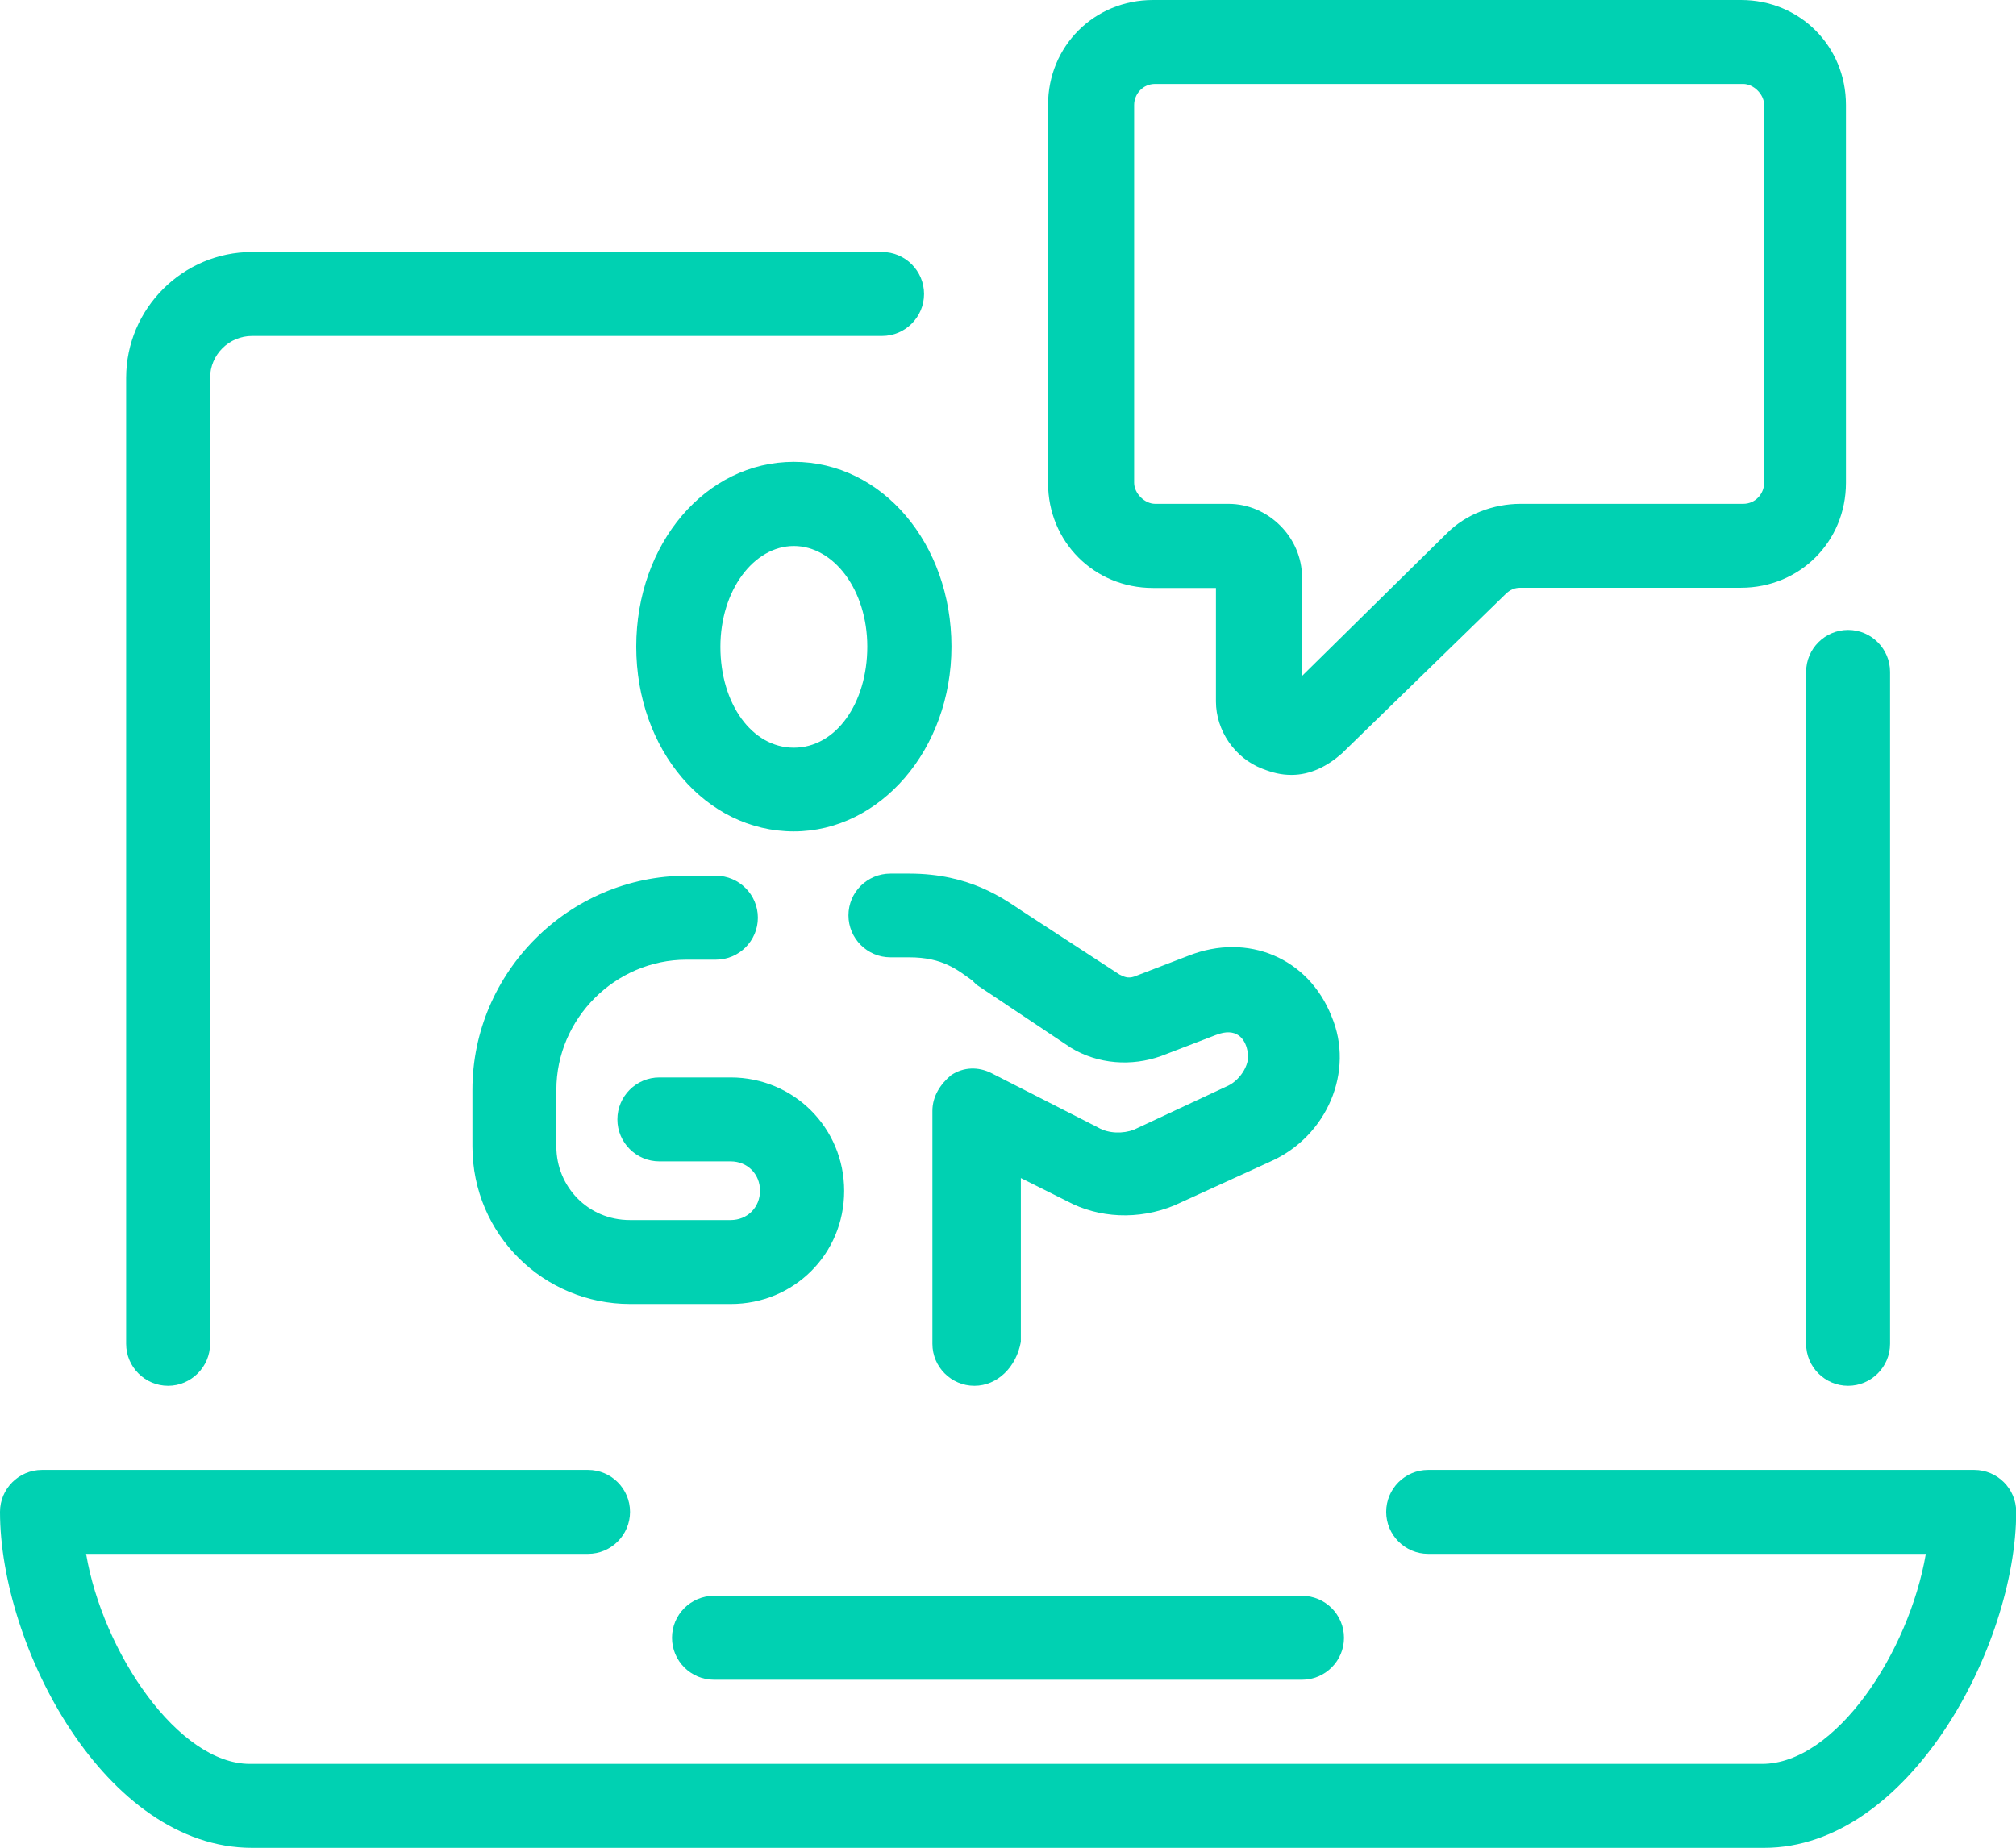
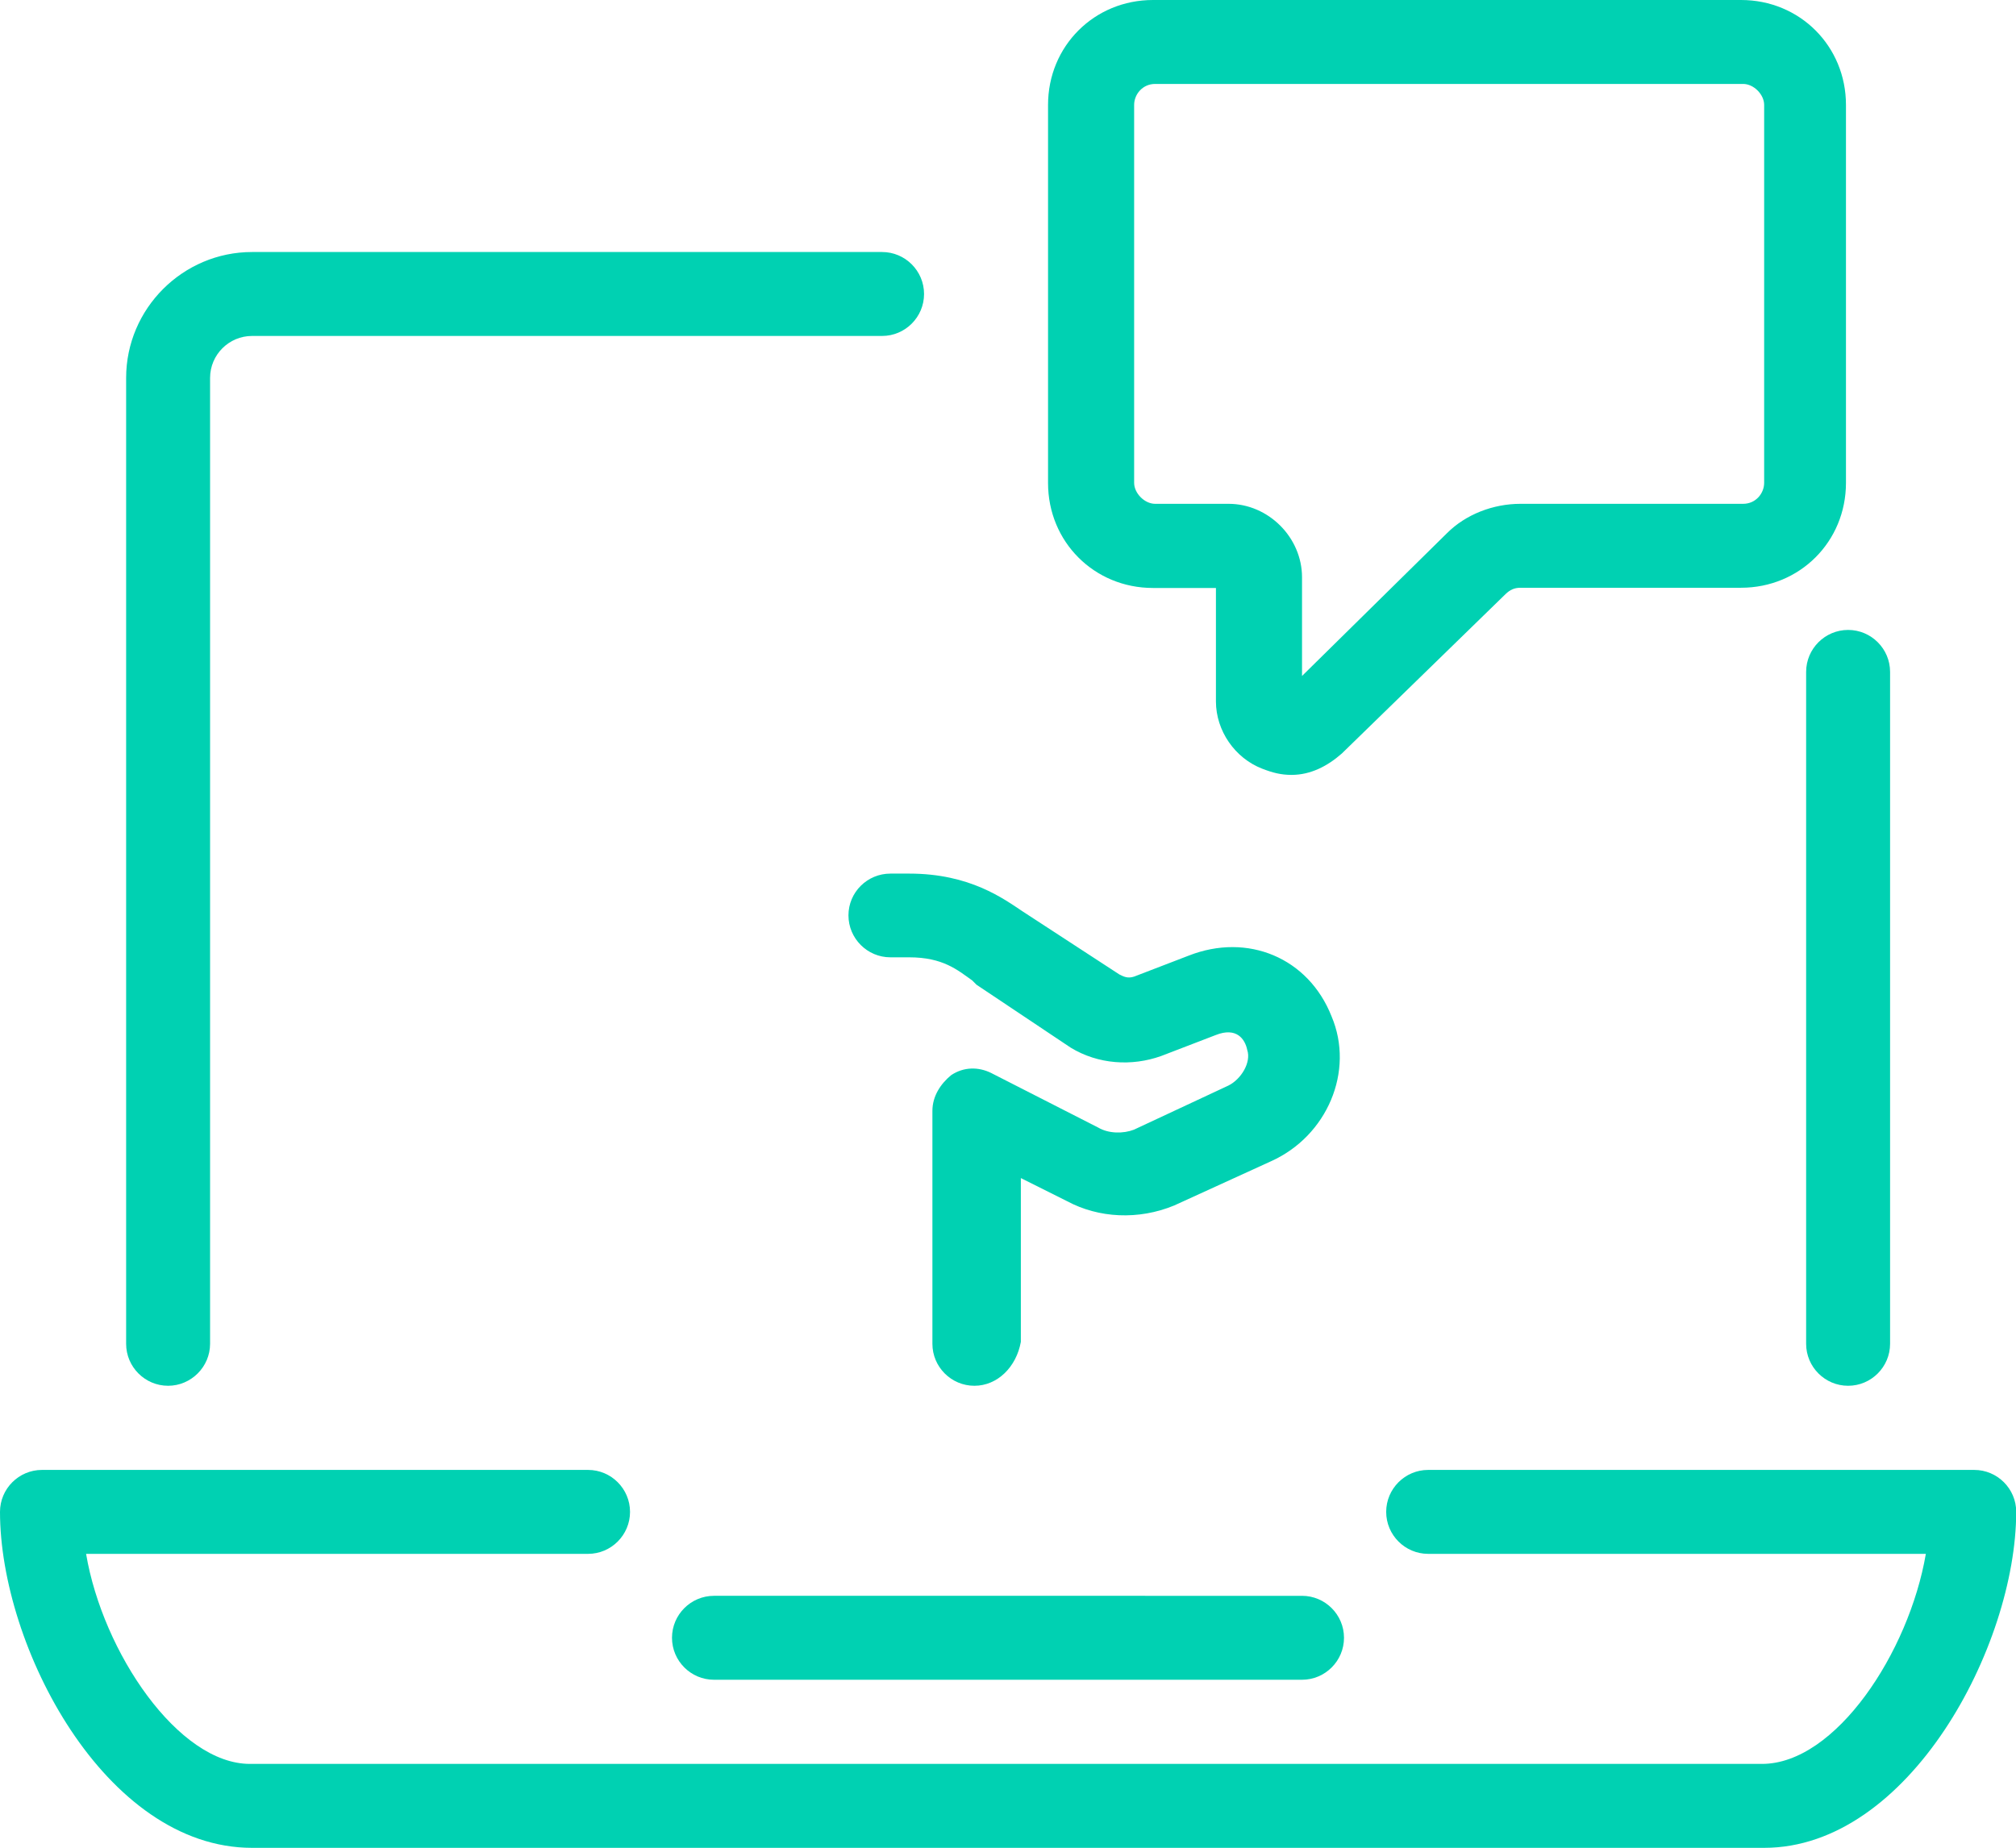
<svg xmlns="http://www.w3.org/2000/svg" version="1.1" id="Layer_1" x="0px" y="0px" viewBox="0 0 941.4 863" style="enable-background:new 0 0 941.4 863;" xml:space="preserve">
  <style type="text/css">
	.st0{fill:#00D1B2;}
</style>
  <g>
    <path class="st0" d="M863,647.2c-10.8,0-19.6-8.8-19.6-19.6V313.8c0-10.8,8.8-19.6,19.6-19.6c10.8,0,19.6,8.8,19.6,19.6v313.8   C882.6,638.4,873.8,647.2,863,647.2z" />
    <path class="st0" d="M78.5,647.2c-10.8,0-19.6-8.8-19.6-19.6V176.5c0-32.4,26.5-58.8,58.8-58.8h294.2c10.8,0,19.6,8.8,19.6,19.6   s-8.8,19.6-19.6,19.6H117.7c-10.8,0-19.6,8.8-19.6,19.6v451.1C98.1,638.4,89.2,647.2,78.5,647.2z" />
    <path class="st0" d="M608,784.5H333.4c-10.8,0-19.6-8.8-19.6-19.6c0-10.8,8.8-19.6,19.6-19.6H608c10.8,0,19.6,8.8,19.6,19.6   C627.6,775.7,618.8,784.5,608,784.5z" />
    <path class="st0" d="M823.8,863H117.7C49,863,0,768.8,0,706.1c0-10.8,8.8-19.6,19.6-19.6h255c10.8,0,19.6,8.8,19.6,19.6   c0,10.8-8.8,19.6-19.6,19.6H40.2c7.8,46.1,43.1,98.1,76.5,98.1h706.1c34.3,0,68.6-52,76.5-98.1H666.9c-10.8,0-19.6-8.8-19.6-19.6   c0-10.8,8.8-19.6,19.6-19.6h255c10.8,0,19.6,8.8,19.6,19.6C941.4,768.8,891.4,863,823.8,863z" />
    <g>
-       <path class="st0" d="M370.7,388.3c-41.2,0-73.6-38.2-73.6-86.3s32.4-86.3,73.6-86.3c41.2,0,73.6,38.2,73.6,86.3    S410.9,388.3,370.7,388.3z M370.7,255c-18.6,0-34.3,20.6-34.3,47.1s14.7,47.1,34.3,47.1S405,328.5,405,302S389.3,255,370.7,255z" />
-       <path class="st0" d="M341.3,609h-47.1c-40.2,0-73.6-32.4-73.6-73.6V509c0-54.9,45.1-100,100-100h13.7c10.8,0,19.6,8.8,19.6,19.6    s-8.8,19.6-19.6,19.6h-13.7c-33.3,0-60.8,27.5-60.8,60.8v26.5c0,18.6,14.7,34.3,34.3,34.3h47.1c7.8,0,13.7-5.9,13.7-13.7    s-5.9-13.7-13.7-13.7h-33.3c-10.8,0-19.6-8.8-19.6-19.6c0-10.8,8.8-19.6,19.6-19.6h33.3c29.4,0,53,23.5,53,53S370.7,609,341.3,609    z" />
      <path class="st0" d="M455,647.2c-10.8,0-19.6-8.8-19.6-19.6V518.8c0-6.9,3.9-12.7,8.8-16.7c5.9-3.9,12.7-3.9,18.6-1l50,25.5    c4.9,2.9,11.8,2.9,16.7,1l44.1-20.6c5.9-2.9,10.8-10.8,8.8-16.7c-1-4.9-4.9-10.8-14.7-6.9l-25.5,9.8c-13.7,4.9-29.4,3.9-42.2-3.9    L456,459.9l-2-2c-6.9-4.9-13.7-10.8-29.4-10.8h-8.8c-10.8,0-19.6-8.8-19.6-19.6S405,408,415.8,408h8.8c28.4,0,44.1,11.8,53,17.7    l45.1,29.4c2,1,3.9,2,6.9,1l25.5-9.8c27.5-10.8,55.9,1,66.7,28.4c10.8,25.5-2,55.9-28.4,67.7l-45.1,20.6c-16.7,6.9-35.3,5.9-50-2    l-21.6-10.8v76.5C474.6,638.4,465.8,647.2,455,647.2z" />
    </g>
    <path class="st0" d="M603.1,361.9c-4.9,0-8.8-1-13.7-2.9c-12.7-4.9-21.6-17.7-21.6-31.4v-53h-29.4c-27.5,0-49-21.6-49-49V49   c0-27.5,21.6-49,49-49H813c27.5,0,49,21.6,49,49v176.5c0,27.5-21.6,49-49,49H710c-2.9,0-4.9,1-6.9,2.9l-76.5,74.5   C619.8,357.9,611.9,361.9,603.1,361.9z M539.4,39.2c-5.9,0-9.8,4.9-9.8,9.8v176.5c0,4.9,4.9,9.8,9.8,9.8h34.3   c18.6,0,34.3,15.7,34.3,34.3v46.1l67.7-66.7c8.8-8.8,21.6-13.7,34.3-13.7h104c5.9,0,9.8-4.9,9.8-9.8V49c0-4.9-4.9-9.8-9.8-9.8   C814,39.2,539.4,39.2,539.4,39.2z" />
  </g>
</svg>